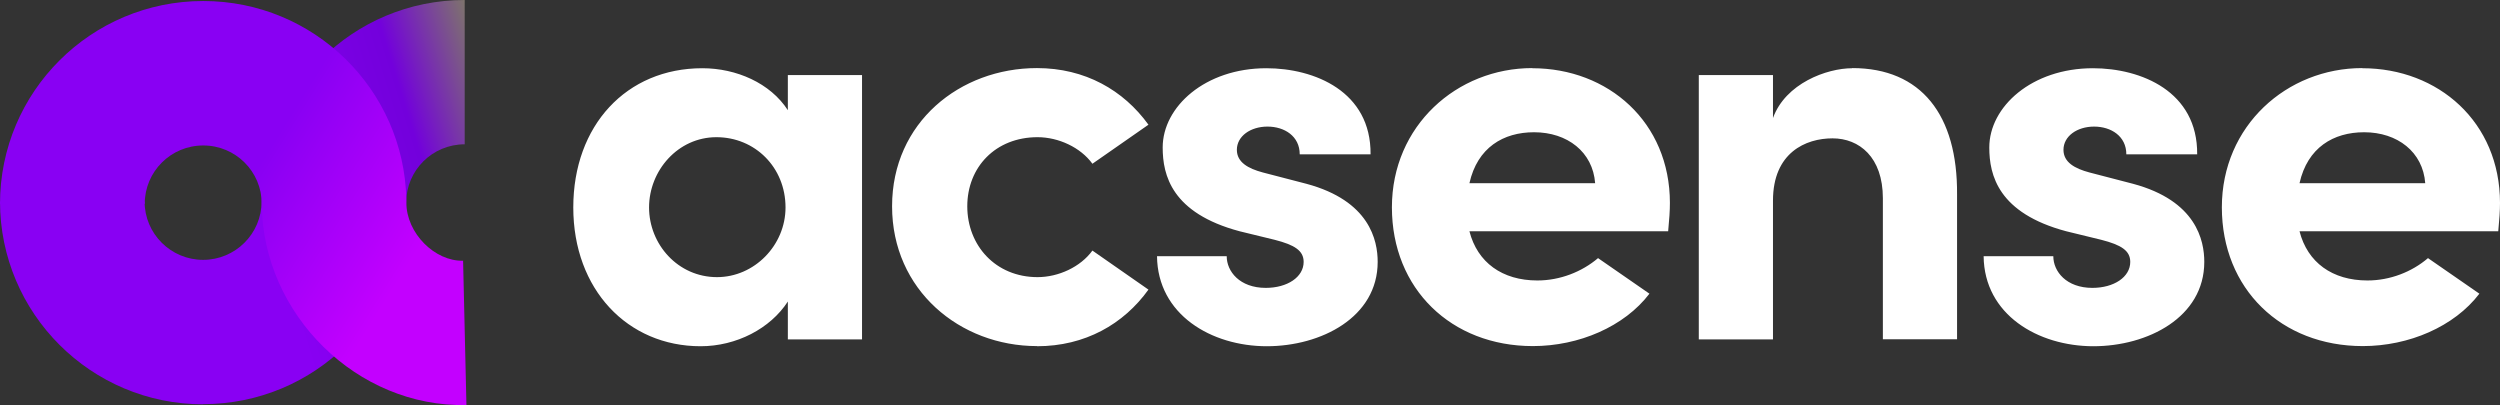
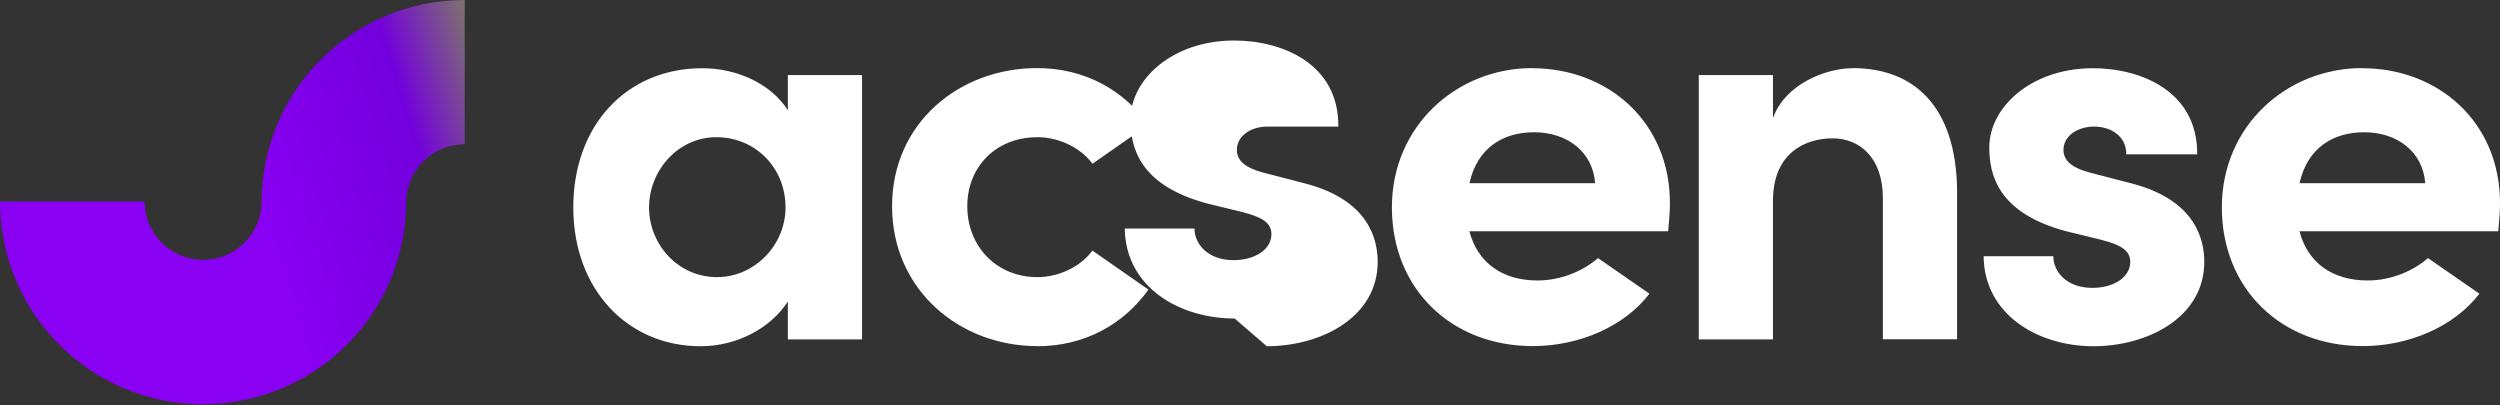
<svg xmlns="http://www.w3.org/2000/svg" id="Layer_2" viewBox="0 0 172.21 27.9">
  <rect x="0" y="0" width="172.21" height="27.9" fill="#333333" stroke="none" />
  <defs>
    <style>.cls-1{fill:url(#linear-gradient);}.cls-1,.cls-2,.cls-3{stroke-width:0px;}.cls-2{fill:url(#linear-gradient-2);}.cls-3{fill:#fff;}</style>
    <linearGradient id="linear-gradient" x1="-2815.67" y1="626.31" x2="-2816.04" y2="626.41" gradientTransform="translate(174021.71 -33641.42) scale(61.79 53.73)" gradientUnits="userSpaceOnUse">
      <stop offset="0" stop-color="#88e300" />
      <stop offset=".51" stop-color="#7300dc" />
      <stop offset="1" stop-color="#8900f3" />
    </linearGradient>
    <linearGradient id="linear-gradient-2" x1="-2815.86" y1="642.44" x2="-2816.1" y2="642.57" gradientTransform="translate(174582.77 34523.88) scale(61.99 -53.71)" gradientUnits="userSpaceOnUse">
      <stop offset="0" stop-color="#c300ff" />
      <stop offset=".76" stop-color="#8900f3" />
      <stop offset="1" stop-color="#8900f3" />
    </linearGradient>
  </defs>
  <g id="Design">
    <path class="cls-1" d="M13.99,27.84c7.7,0,13.95-6.2,13.99-13.88,0-2.22,1.8-4.02,4.03-4.02V0c-7.7,0-13.95,6.2-13.99,13.88,0,2.22-1.81,4.02-4.03,4.02s-4.03-1.8-4.03-4.02H0c0,7.71,6.27,13.97,13.99,13.97Z" />
-     <path class="cls-2" d="M14,.07c7.62,0,13.82,6.08,13.99,13.65v.23c0,2.12,1.97,4.06,3.91,4.01l.23,9.94c-7.51.17-14.04-6.22-14.1-13.86,0-2.22-1.8-4.02-4.03-4.02s-4.03,1.8-4.03,4.02H0C0,6.32,6.27.07,14,.07Z" />
-     <path class="cls-3" d="M54.27,7.59c-1.21-1.87-3.55-2.89-5.89-2.89-5.23,0-8.89,3.94-8.89,9.59s3.74,9.56,8.77,9.56c2.46,0,4.8-1.21,6.01-3.08v2.61h5.11V5.17h-5.11v2.42h0ZM49.39,19.09c-2.69,0-4.68-2.26-4.68-4.8s1.99-4.84,4.64-4.84,4.76,2.07,4.76,4.84c0,2.61-2.15,4.8-4.72,4.8ZM71.43,23.85c3.31,0,5.97-1.52,7.68-3.9l-3.86-2.69c-.82,1.13-2.34,1.83-3.78,1.83-2.89,0-4.84-2.18-4.84-4.88s1.95-4.76,4.84-4.76c1.44,0,2.96.7,3.78,1.83l3.86-2.69c-1.72-2.38-4.37-3.9-7.68-3.9-5.3,0-9.98,3.74-9.98,9.52s4.68,9.63,9.98,9.63h0ZM87.26,23.85c3.74,0,7.64-1.99,7.64-5.81,0-1.48-.55-4.21-4.91-5.38l-3-.78c-1.01-.27-1.79-.7-1.79-1.56,0-.94.94-1.6,2.11-1.6s2.22.66,2.22,1.91h4.88c.04-4.33-3.86-5.93-7.18-5.93-4.21,0-7.14,2.65-7.14,5.46,0,1.91.62,4.52,5.3,5.77l2.42.59c1.36.35,1.99.74,1.99,1.52,0,1.05-1.13,1.79-2.61,1.79-1.79,0-2.69-1.13-2.69-2.18h-4.8c.04,4.02,3.74,6.2,7.57,6.2ZM105.55,4.7c5.23,0,9.48,3.71,9.48,9.28,0,.51-.04,1.13-.12,1.95h-13.69c.55,2.15,2.26,3.39,4.68,3.39,1.56,0,3.06-.59,4.18-1.54l3.54,2.45c-1.73,2.27-4.86,3.61-8.03,3.61-5.62,0-9.71-3.94-9.71-9.56s4.48-9.59,9.67-9.59ZM105.67,9.11c-2.11,0-3.9,1.05-4.45,3.51h8.66c-.16-2.15-1.91-3.51-4.21-3.51ZM162.73,4.7c5.23,0,9.48,3.71,9.48,9.28,0,.51-.04,1.13-.12,1.95h-13.69c.55,2.15,2.26,3.39,4.68,3.39,1.56,0,3.06-.59,4.17-1.54l3.54,2.45c-1.73,2.27-4.86,3.61-8.03,3.61-5.62,0-9.71-3.94-9.71-9.56s4.48-9.59,9.67-9.59h0ZM162.85,9.11c-2.11,0-3.9,1.05-4.45,3.51h8.66c-.16-2.15-1.91-3.51-4.21-3.51h0ZM127.59,4.7c-1.76,0-4.6,1.05-5.46,3.43v-2.96h-5.11v18.21h5.11v-9.56c0-3.31,2.26-4.29,4.1-4.29s3.47,1.29,3.47,4.13v9.71h5.11v-9.98c.04-5.46-2.46-8.7-7.22-8.7ZM144.2,23.85c3.74,0,7.64-1.99,7.64-5.81,0-1.48-.55-4.21-4.91-5.38l-3-.78c-1.01-.27-1.79-.7-1.79-1.56,0-.94.94-1.6,2.11-1.6s2.22.66,2.22,1.91h4.88c.04-4.33-3.86-5.93-7.18-5.93-4.21,0-7.14,2.65-7.14,5.46,0,1.91.62,4.52,5.3,5.77l2.42.59c1.36.35,1.99.74,1.99,1.52,0,1.05-1.13,1.79-2.61,1.79-1.79,0-2.69-1.13-2.69-2.18h-4.8c.04,4.02,3.74,6.2,7.57,6.2h0Z" />
+     <path class="cls-3" d="M54.27,7.59c-1.21-1.87-3.55-2.89-5.89-2.89-5.23,0-8.89,3.94-8.89,9.59s3.74,9.56,8.77,9.56c2.46,0,4.8-1.21,6.01-3.08v2.61h5.11V5.17h-5.11v2.42h0ZM49.39,19.09c-2.69,0-4.68-2.26-4.68-4.8s1.99-4.84,4.64-4.84,4.76,2.07,4.76,4.84c0,2.61-2.15,4.8-4.72,4.8ZM71.43,23.85c3.31,0,5.97-1.52,7.68-3.9l-3.86-2.69c-.82,1.13-2.34,1.83-3.78,1.83-2.89,0-4.84-2.18-4.84-4.88s1.95-4.76,4.84-4.76c1.44,0,2.96.7,3.78,1.83l3.86-2.69c-1.72-2.38-4.37-3.9-7.68-3.9-5.3,0-9.98,3.74-9.98,9.52s4.68,9.63,9.98,9.63h0ZM87.26,23.85c3.74,0,7.64-1.99,7.64-5.81,0-1.48-.55-4.21-4.91-5.38l-3-.78c-1.01-.27-1.79-.7-1.79-1.56,0-.94.94-1.6,2.11-1.6h4.88c.04-4.33-3.86-5.93-7.18-5.93-4.21,0-7.14,2.65-7.14,5.46,0,1.91.62,4.52,5.3,5.77l2.42.59c1.36.35,1.99.74,1.99,1.52,0,1.05-1.13,1.79-2.61,1.79-1.79,0-2.69-1.13-2.69-2.18h-4.8c.04,4.02,3.74,6.2,7.57,6.2ZM105.55,4.7c5.23,0,9.48,3.71,9.48,9.28,0,.51-.04,1.13-.12,1.95h-13.69c.55,2.15,2.26,3.39,4.68,3.39,1.56,0,3.06-.59,4.18-1.54l3.54,2.45c-1.73,2.27-4.86,3.61-8.03,3.61-5.62,0-9.71-3.94-9.71-9.56s4.48-9.59,9.67-9.59ZM105.67,9.11c-2.11,0-3.9,1.05-4.45,3.51h8.66c-.16-2.15-1.91-3.51-4.21-3.51ZM162.73,4.7c5.23,0,9.48,3.71,9.48,9.28,0,.51-.04,1.13-.12,1.95h-13.69c.55,2.15,2.26,3.39,4.68,3.39,1.56,0,3.06-.59,4.17-1.54l3.54,2.45c-1.73,2.27-4.86,3.61-8.03,3.61-5.62,0-9.71-3.94-9.71-9.56s4.48-9.59,9.67-9.59h0ZM162.85,9.11c-2.11,0-3.9,1.05-4.45,3.51h8.66c-.16-2.15-1.91-3.51-4.21-3.51h0ZM127.59,4.7c-1.76,0-4.6,1.05-5.46,3.43v-2.96h-5.11v18.21h5.11v-9.56c0-3.31,2.26-4.29,4.1-4.29s3.47,1.29,3.47,4.13v9.71h5.11v-9.98c.04-5.46-2.46-8.7-7.22-8.7ZM144.2,23.85c3.74,0,7.64-1.99,7.64-5.81,0-1.48-.55-4.21-4.91-5.38l-3-.78c-1.01-.27-1.79-.7-1.79-1.56,0-.94.94-1.6,2.11-1.6s2.22.66,2.22,1.91h4.88c.04-4.33-3.86-5.93-7.18-5.93-4.21,0-7.14,2.65-7.14,5.46,0,1.91.62,4.52,5.3,5.77l2.42.59c1.36.35,1.99.74,1.99,1.52,0,1.05-1.13,1.79-2.61,1.79-1.79,0-2.69-1.13-2.69-2.18h-4.8c.04,4.02,3.74,6.2,7.57,6.2h0Z" />
  </g>
</svg>